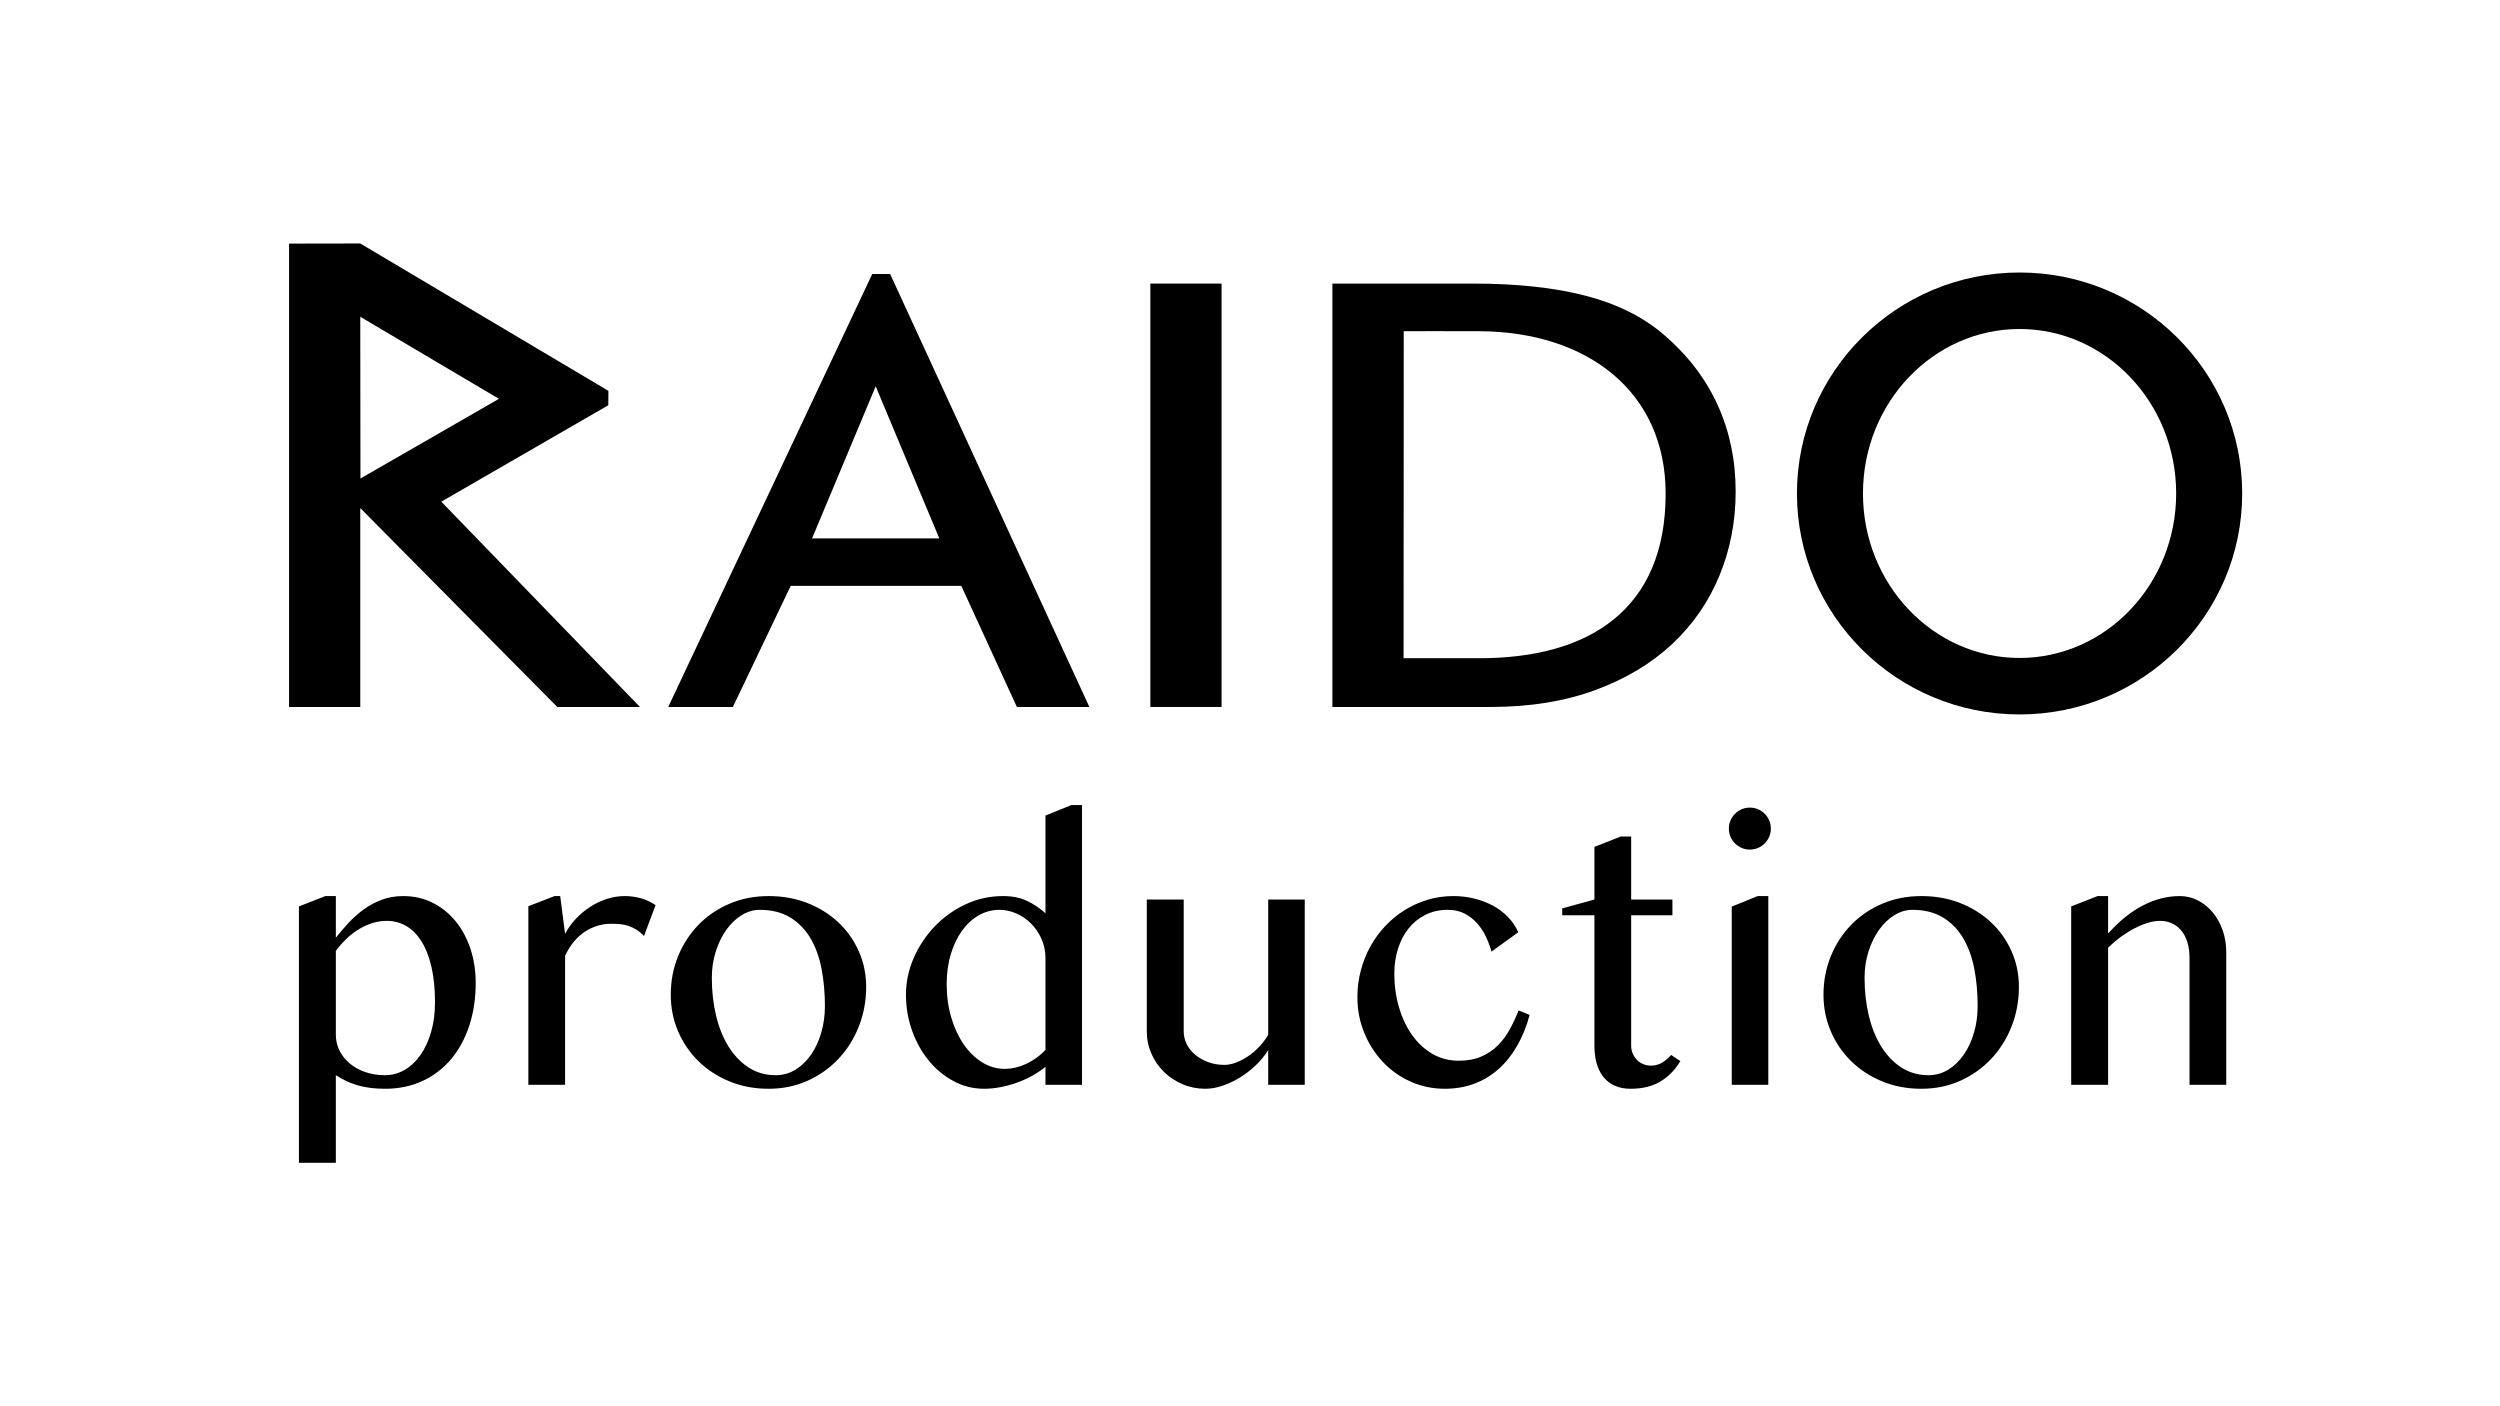
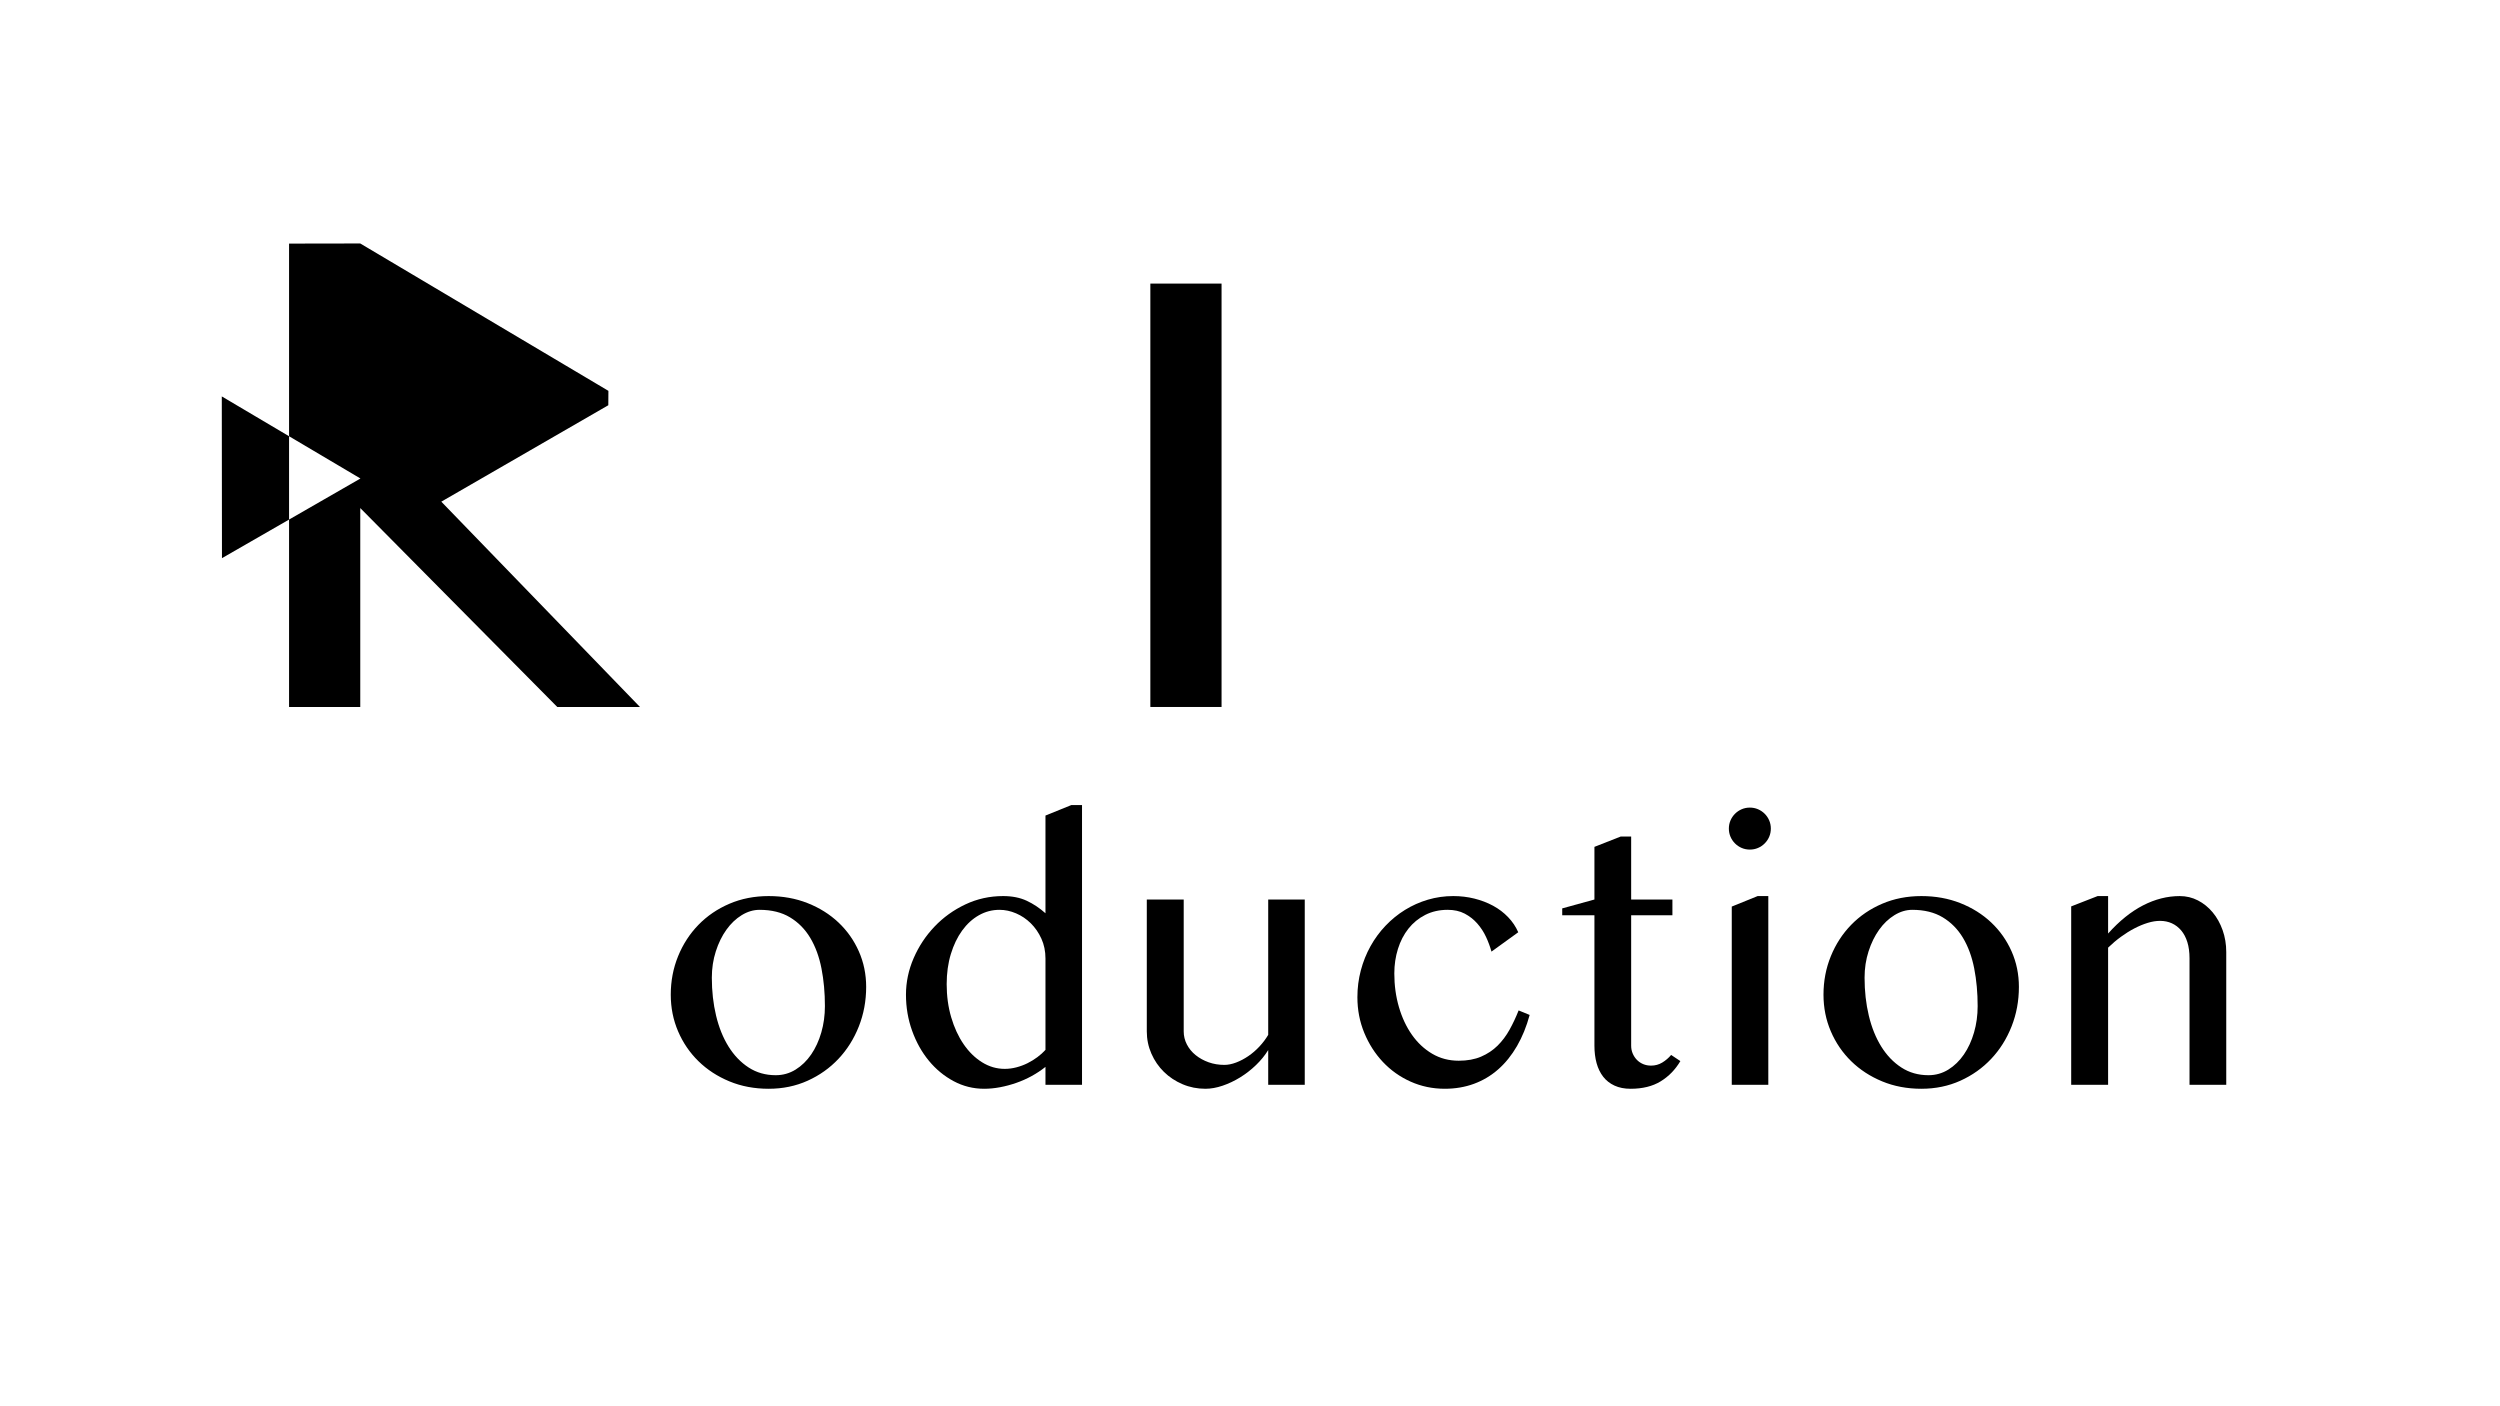
<svg xmlns="http://www.w3.org/2000/svg" width="100%" height="100%" viewBox="0 0 960 540" version="1.1" xml:space="preserve" style="fill-rule:evenodd;clip-rule:evenodd;stroke-linejoin:round;stroke-miterlimit:2;">
  <rect id="Raido-web" x="0" y="0" width="960" height="540" style="fill:none;" />
  <g>
-     <path d="M111,93.54l27.334,-0.046l95.294,56.593l-0.037,5.525l-64.128,37.028l76.285,78.838l-31.756,0l-75.65,-76.386l0,76.386l-27.342,0l0,-177.938Zm27.409,90.204l53.176,-30.589l-53.243,-31.521l0.067,62.11Z" style="fill:#000000;fill-rule:nonzero;" />
-     <path d="M341.813,105.219l76.509,166.259l-27.833,0l-21.354,-46.515l-65.499,0l-22.212,46.515l-24.824,0l78.347,-166.259l6.866,0Zm-29.982,101.521l48.864,0l-24.429,-58.398l-24.435,58.398Z" style="fill:#000000;fill-rule:nonzero;" />
+     <path d="M111,93.54l27.334,-0.046l95.294,56.593l-0.037,5.525l-64.128,37.028l76.285,78.838l-31.756,0l-75.65,-76.386l0,76.386l-27.342,0l0,-177.938Zm27.409,90.204l-53.243,-31.521l0.067,62.11Z" style="fill:#000000;fill-rule:nonzero;" />
    <rect x="441.735" y="108.897" width="27.342" height="162.58" style="fill:#000000;fill-rule:nonzero;" />
-     <path d="M511.633,108.897l54.193,0c16.675,0 31.02,1.554 43.036,4.66c12.016,3.106 22.029,8.092 30.039,14.958c9.155,7.847 16.042,16.838 20.66,26.974c4.618,10.136 6.928,21.212 6.928,33.227c0,11.444 -2.064,22.193 -6.192,32.247c-4.128,10.054 -10.177,18.82 -18.146,26.299c-7.97,7.48 -17.82,13.385 -29.549,17.718c-11.73,4.332 -25.156,6.498 -40.278,6.498l-60.691,0l0,-162.581Zm27.342,143.862l29.058,0c42.005,0.014 71.692,-18.521 71.574,-63.43c-0.103,-38.899 -29.971,-61.902 -71.392,-62.144c-9.482,-0.056 -29.181,0 -29.181,0l-0.059,125.574Z" style="fill:#000000;fill-rule:nonzero;" />
-     <path d="M775.514,104.642c47.181,0 85.486,38.022 85.486,84.854c0,46.832 -38.305,84.854 -85.486,84.854c-47.182,0 -85.487,-38.022 -85.487,-84.854c0,-46.832 38.305,-84.854 85.487,-84.854Zm0,21.695c33.189,0 60.134,28.301 60.134,63.159c0,34.858 -26.945,63.159 -60.134,63.159c-33.189,0 -60.135,-28.301 -60.135,-63.159c0,-34.858 26.946,-63.159 60.135,-63.159Z" style="fill:#000000;" />
-     <path d="M124.937,344.094l4.029,0l0,15.98c1.436,-1.806 3.023,-3.659 4.76,-5.558c1.737,-1.899 3.659,-3.625 5.766,-5.176c2.108,-1.552 4.435,-2.814 6.983,-3.787c2.548,-0.973 5.327,-1.459 8.337,-1.459c4.216,0 8.037,0.88 11.464,2.64c3.428,1.76 6.358,4.146 8.79,7.157c2.431,3.01 4.307,6.542 5.627,10.595c1.32,4.053 1.98,8.372 1.98,12.958c0,5.882 -0.81,11.313 -2.431,16.293c-1.621,4.979 -3.937,9.275 -6.948,12.888c-3.011,3.613 -6.67,6.427 -10.978,8.442c-4.307,2.014 -9.125,3.022 -14.451,3.022c-1.946,0 -3.764,-0.104 -5.454,-0.313c-1.691,-0.208 -3.289,-0.521 -4.794,-0.938c-1.506,-0.417 -2.965,-0.949 -4.378,-1.598c-1.412,-0.648 -2.837,-1.436 -4.273,-2.362l0,33.628l-14.173,0l0,-98.452l10.144,-3.96Zm4.029,53.29c0,2.131 0.464,4.134 1.39,6.01c0.926,1.876 2.223,3.52 3.891,4.933c1.667,1.413 3.659,2.525 5.975,3.335c2.316,0.811 4.863,1.216 7.643,1.216c2.64,0 5.129,-0.672 7.469,-2.015c2.339,-1.343 4.377,-3.254 6.114,-5.732c1.737,-2.478 3.103,-5.431 4.099,-8.858c0.996,-3.428 1.494,-7.226 1.494,-11.395c0,-5.234 -0.463,-9.808 -1.39,-13.722c-0.926,-3.914 -2.212,-7.168 -3.856,-9.762c-1.644,-2.594 -3.59,-4.539 -5.836,-5.836c-2.247,-1.297 -4.713,-1.945 -7.4,-1.945c-2.038,0 -3.995,0.312 -5.871,0.938c-1.875,0.625 -3.647,1.47 -5.315,2.536c-1.667,1.065 -3.207,2.292 -4.62,3.682c-1.413,1.39 -2.675,2.849 -3.787,4.377l0,32.238Z" style="fill:#000000;fill-rule:nonzero;" />
-     <path d="M212.966,344.094l2.154,0l1.876,14.521c1.112,-2.131 2.501,-4.076 4.169,-5.836c1.667,-1.76 3.508,-3.289 5.523,-4.586c2.015,-1.297 4.146,-2.304 6.392,-3.022c2.247,-0.718 4.528,-1.077 6.844,-1.077c2.084,0 4.134,0.278 6.149,0.834c2.015,0.556 3.902,1.436 5.662,2.64l-4.446,11.881c-0.927,-1.019 -1.899,-1.841 -2.918,-2.467c-1.019,-0.625 -2.062,-1.111 -3.127,-1.459c-1.065,-0.347 -2.154,-0.567 -3.265,-0.66c-1.112,-0.092 -2.224,-0.139 -3.335,-0.139c-1.761,0 -3.486,0.255 -5.177,0.765c-1.69,0.509 -3.3,1.262 -4.828,2.258c-1.529,0.995 -2.942,2.269 -4.239,3.821c-1.296,1.552 -2.431,3.37 -3.404,5.454l0,49.538l-14.104,0l0,-68.575l10.074,-3.891Z" style="fill:#000000;fill-rule:nonzero;" />
    <path d="M295.16,418.089c-5.466,0 -10.492,-0.95 -15.077,-2.849c-4.586,-1.899 -8.546,-4.481 -11.881,-7.747c-3.335,-3.265 -5.941,-7.086 -7.817,-11.464c-1.875,-4.377 -2.813,-9.067 -2.813,-14.069c0,-5.234 0.938,-10.156 2.813,-14.764c1.876,-4.609 4.482,-8.627 7.817,-12.055c3.335,-3.427 7.295,-6.126 11.881,-8.094c4.585,-1.969 9.611,-2.953 15.077,-2.953c5.419,0 10.41,0.903 14.972,2.71c4.563,1.806 8.511,4.284 11.846,7.434c3.335,3.15 5.941,6.844 7.817,11.082c1.876,4.238 2.814,8.789 2.814,13.652c0,5.373 -0.938,10.434 -2.814,15.181c-1.876,4.748 -4.482,8.894 -7.817,12.437c-3.335,3.544 -7.283,6.346 -11.846,8.407c-4.562,2.061 -9.553,3.092 -14.972,3.092Zm2.709,-5.211c2.779,0 5.327,-0.718 7.643,-2.154c2.316,-1.436 4.308,-3.37 5.975,-5.801c1.668,-2.432 2.965,-5.246 3.891,-8.442c0.926,-3.196 1.39,-6.577 1.39,-10.144c0,-5.141 -0.441,-9.958 -1.321,-14.451c-0.88,-4.493 -2.316,-8.407 -4.307,-11.742c-1.992,-3.335 -4.586,-5.964 -7.782,-7.886c-3.196,-1.922 -7.087,-2.884 -11.672,-2.884c-2.363,0 -4.655,0.684 -6.879,2.05c-2.223,1.366 -4.18,3.231 -5.871,5.593c-1.69,2.362 -3.045,5.13 -4.064,8.303c-1.019,3.173 -1.529,6.542 -1.529,10.109c0,5.188 0.545,10.051 1.633,14.591c1.089,4.539 2.687,8.499 4.794,11.88c2.108,3.382 4.678,6.057 7.712,8.025c3.034,1.969 6.496,2.953 10.387,2.953Z" style="fill:#000000;fill-rule:nonzero;" />
    <path d="M401.462,409.682c-1.621,1.297 -3.381,2.466 -5.28,3.509c-1.899,1.042 -3.879,1.922 -5.941,2.64c-2.061,0.718 -4.134,1.274 -6.218,1.667c-2.084,0.394 -4.122,0.591 -6.114,0.591c-4.169,0 -8.071,-0.973 -11.707,-2.918c-3.636,-1.946 -6.809,-4.563 -9.519,-7.851c-2.71,-3.289 -4.852,-7.122 -6.427,-11.499c-1.575,-4.377 -2.362,-8.998 -2.362,-13.861c0,-4.817 0.984,-9.495 2.953,-14.035c1.968,-4.539 4.643,-8.58 8.025,-12.124c3.381,-3.543 7.33,-6.38 11.846,-8.511c4.516,-2.131 9.345,-3.196 14.486,-3.196c3.474,0 6.496,0.602 9.067,1.806c2.571,1.205 4.968,2.803 7.191,4.795l0,-37.519l9.936,-4.03l4.099,0l0,107.414l-14.035,0l0,-6.878Zm0,-41.618c0,-2.779 -0.521,-5.315 -1.563,-7.608c-1.042,-2.293 -2.397,-4.261 -4.065,-5.905c-1.667,-1.645 -3.555,-2.919 -5.662,-3.822c-2.108,-0.903 -4.227,-1.355 -6.357,-1.355c-2.826,0 -5.466,0.695 -7.921,2.085c-2.455,1.389 -4.597,3.346 -6.427,5.871c-1.829,2.524 -3.277,5.535 -4.342,9.032c-1.066,3.497 -1.598,7.353 -1.598,11.568c0,4.539 0.579,8.778 1.737,12.715c1.158,3.937 2.744,7.376 4.759,10.317c2.015,2.942 4.377,5.258 7.087,6.948c2.71,1.691 5.616,2.536 8.719,2.536c1.483,0 2.976,-0.197 4.482,-0.59c1.505,-0.394 2.929,-0.927 4.273,-1.598c1.343,-0.672 2.605,-1.448 3.786,-2.328c1.181,-0.88 2.212,-1.806 3.092,-2.779l0,-35.087Z" style="fill:#000000;fill-rule:nonzero;" />
    <path d="M454.544,345.414l0,50.65c0,1.76 0.405,3.428 1.216,5.003c0.81,1.574 1.934,2.941 3.37,4.099c1.435,1.158 3.091,2.073 4.967,2.744c1.876,0.672 3.903,1.008 6.08,1.008c1.389,0 2.883,-0.301 4.481,-0.903c1.598,-0.603 3.161,-1.425 4.69,-2.467c1.528,-1.042 2.953,-2.27 4.273,-3.682c1.32,-1.413 2.443,-2.907 3.37,-4.482l0,-51.97l14.034,0l0,71.146l-14.034,0l0,-13.34c-1.251,2.039 -2.814,3.961 -4.69,5.767c-1.876,1.807 -3.903,3.382 -6.08,4.725c-2.177,1.343 -4.423,2.408 -6.739,3.196c-2.316,0.787 -4.516,1.181 -6.601,1.181c-3.103,0 -6.021,-0.579 -8.754,-1.737c-2.733,-1.158 -5.118,-2.733 -7.156,-4.725c-2.038,-1.991 -3.648,-4.33 -4.829,-7.017c-1.181,-2.686 -1.772,-5.535 -1.772,-8.546l0,-50.65l14.174,0Z" style="fill:#000000;fill-rule:nonzero;" />
    <path d="M572.727,365.424c-0.509,-1.853 -1.204,-3.729 -2.084,-5.628c-0.88,-1.899 -2.003,-3.624 -3.37,-5.176c-1.366,-1.552 -2.976,-2.814 -4.829,-3.787c-1.852,-0.972 -4.029,-1.459 -6.531,-1.459c-3.196,0 -6.067,0.649 -8.615,1.946c-2.547,1.297 -4.701,3.057 -6.461,5.28c-1.761,2.224 -3.104,4.817 -4.03,7.782c-0.927,2.964 -1.39,6.114 -1.39,9.449c0,4.539 0.591,8.835 1.772,12.888c1.181,4.053 2.849,7.608 5.002,10.665c2.154,3.057 4.748,5.477 7.782,7.261c3.034,1.783 6.427,2.675 10.179,2.675c3.288,0 6.149,-0.521 8.58,-1.564c2.432,-1.042 4.54,-2.443 6.323,-4.203c1.783,-1.76 3.323,-3.81 4.62,-6.149c1.297,-2.339 2.455,-4.806 3.474,-7.399l4.238,1.737c-1.204,4.446 -2.825,8.43 -4.863,11.95c-2.038,3.52 -4.435,6.496 -7.191,8.928c-2.756,2.432 -5.86,4.284 -9.31,5.558c-3.451,1.274 -7.191,1.911 -11.221,1.911c-4.678,0 -9.056,-0.915 -13.132,-2.744c-4.076,-1.83 -7.619,-4.343 -10.63,-7.539c-3.011,-3.196 -5.396,-6.925 -7.156,-11.186c-1.76,-4.261 -2.64,-8.824 -2.64,-13.687c0,-3.567 0.44,-7.006 1.32,-10.318c0.88,-3.312 2.119,-6.404 3.717,-9.275c1.598,-2.872 3.52,-5.489 5.766,-7.851c2.247,-2.363 4.737,-4.389 7.469,-6.08c2.733,-1.69 5.663,-2.999 8.79,-3.925c3.126,-0.927 6.38,-1.39 9.761,-1.39c2.826,0 5.535,0.324 8.129,0.973c2.594,0.648 4.98,1.563 7.157,2.744c2.177,1.181 4.099,2.64 5.766,4.377c1.668,1.737 2.965,3.671 3.891,5.802l-10.283,7.434Z" style="fill:#000000;fill-rule:nonzero;" />
    <path d="M622.335,321.236l4.03,0l0,24.178l15.841,0l0,6.045l-15.841,0l0,50.094c0,1.065 0.197,2.061 0.59,2.988c0.394,0.926 0.927,1.737 1.599,2.431c0.671,0.695 1.47,1.239 2.397,1.633c0.926,0.394 1.945,0.591 3.057,0.591c1.574,0 3.01,-0.394 4.307,-1.181c1.297,-0.788 2.432,-1.761 3.405,-2.919l3.543,2.363c-1.945,3.288 -4.47,5.882 -7.573,7.781c-3.103,1.899 -6.948,2.849 -11.534,2.849c-2.362,0 -4.423,-0.405 -6.183,-1.216c-1.76,-0.811 -3.208,-1.945 -4.343,-3.404c-1.134,-1.459 -1.98,-3.196 -2.536,-5.211c-0.555,-2.015 -0.833,-4.25 -0.833,-6.705l0,-50.094l-12.367,0l0,-2.64l12.367,-3.405l0,-20.218l10.074,-3.96Z" style="fill:#000000;fill-rule:nonzero;" />
    <path d="M664.995,348.124l9.936,-4.03l4.099,0l0,72.466l-14.035,0l0,-68.436Zm-1.112,-29.946c0,-1.111 0.209,-2.153 0.626,-3.126c0.417,-0.973 0.996,-1.83 1.737,-2.571c0.741,-0.741 1.598,-1.32 2.57,-1.737c0.973,-0.417 2.015,-0.625 3.127,-0.625c1.112,0 2.154,0.208 3.127,0.625c0.972,0.417 1.829,0.996 2.57,1.737c0.741,0.741 1.32,1.598 1.737,2.571c0.417,0.973 0.626,2.015 0.626,3.126c0,1.112 -0.209,2.154 -0.626,3.127c-0.417,0.973 -0.996,1.83 -1.737,2.571c-0.741,0.741 -1.598,1.32 -2.57,1.737c-0.973,0.417 -2.015,0.625 -3.127,0.625c-1.112,0 -2.154,-0.208 -3.127,-0.625c-0.972,-0.417 -1.829,-0.996 -2.57,-1.737c-0.741,-0.741 -1.32,-1.598 -1.737,-2.571c-0.417,-0.973 -0.626,-2.015 -0.626,-3.127Z" style="fill:#000000;fill-rule:nonzero;" />
    <path d="M737.809,418.089c-5.466,0 -10.491,-0.95 -15.077,-2.849c-4.586,-1.899 -8.546,-4.481 -11.881,-7.747c-3.335,-3.265 -5.94,-7.086 -7.816,-11.464c-1.876,-4.377 -2.814,-9.067 -2.814,-14.069c0,-5.234 0.938,-10.156 2.814,-14.764c1.876,-4.609 4.481,-8.627 7.816,-12.055c3.335,-3.427 7.295,-6.126 11.881,-8.094c4.586,-1.969 9.611,-2.953 15.077,-2.953c5.419,0 10.41,0.903 14.973,2.71c4.562,1.806 8.511,4.284 11.846,7.434c3.335,3.15 5.94,6.844 7.816,11.082c1.876,4.238 2.814,8.789 2.814,13.652c0,5.373 -0.938,10.434 -2.814,15.181c-1.876,4.748 -4.481,8.894 -7.816,12.437c-3.335,3.544 -7.284,6.346 -11.846,8.407c-4.563,2.061 -9.554,3.092 -14.973,3.092Zm2.71,-5.211c2.779,0 5.326,-0.718 7.642,-2.154c2.316,-1.436 4.308,-3.37 5.975,-5.801c1.668,-2.432 2.965,-5.246 3.891,-8.442c0.927,-3.196 1.39,-6.577 1.39,-10.144c0,-5.141 -0.44,-9.958 -1.32,-14.451c-0.88,-4.493 -2.316,-8.407 -4.308,-11.742c-1.992,-3.335 -4.586,-5.964 -7.782,-7.886c-3.196,-1.922 -7.086,-2.884 -11.672,-2.884c-2.362,0 -4.655,0.684 -6.878,2.05c-2.224,1.366 -4.181,3.231 -5.871,5.593c-1.691,2.362 -3.046,5.13 -4.065,8.303c-1.019,3.173 -1.528,6.542 -1.528,10.109c0,5.188 0.544,10.051 1.632,14.591c1.089,4.539 2.687,8.499 4.794,11.88c2.108,3.382 4.679,6.057 7.712,8.025c3.034,1.969 6.497,2.953 10.388,2.953Z" style="fill:#000000;fill-rule:nonzero;" />
    <path d="M805.481,344.094l4.03,0l0,14.382c4.308,-4.817 8.777,-8.418 13.409,-10.804c4.632,-2.385 9.334,-3.578 14.105,-3.578c2.501,0 4.828,0.556 6.982,1.668c2.154,1.111 4.042,2.64 5.663,4.585c1.621,1.946 2.895,4.227 3.821,6.844c0.926,2.617 1.39,5.408 1.39,8.372l0,50.997l-14.105,0l0,-48.565c0,-2.363 -0.277,-4.435 -0.833,-6.219c-0.556,-1.783 -1.344,-3.277 -2.363,-4.481c-1.019,-1.204 -2.211,-2.119 -3.578,-2.744c-1.366,-0.626 -2.883,-0.938 -4.551,-0.938c-1.482,0 -3.057,0.254 -4.724,0.764c-1.668,0.509 -3.37,1.216 -5.107,2.119c-1.737,0.903 -3.462,1.98 -5.176,3.231c-1.714,1.25 -3.358,2.64 -4.933,4.168l0,52.665l-14.174,0l0,-68.506l10.144,-3.96Z" style="fill:#000000;fill-rule:nonzero;" />
  </g>
</svg>